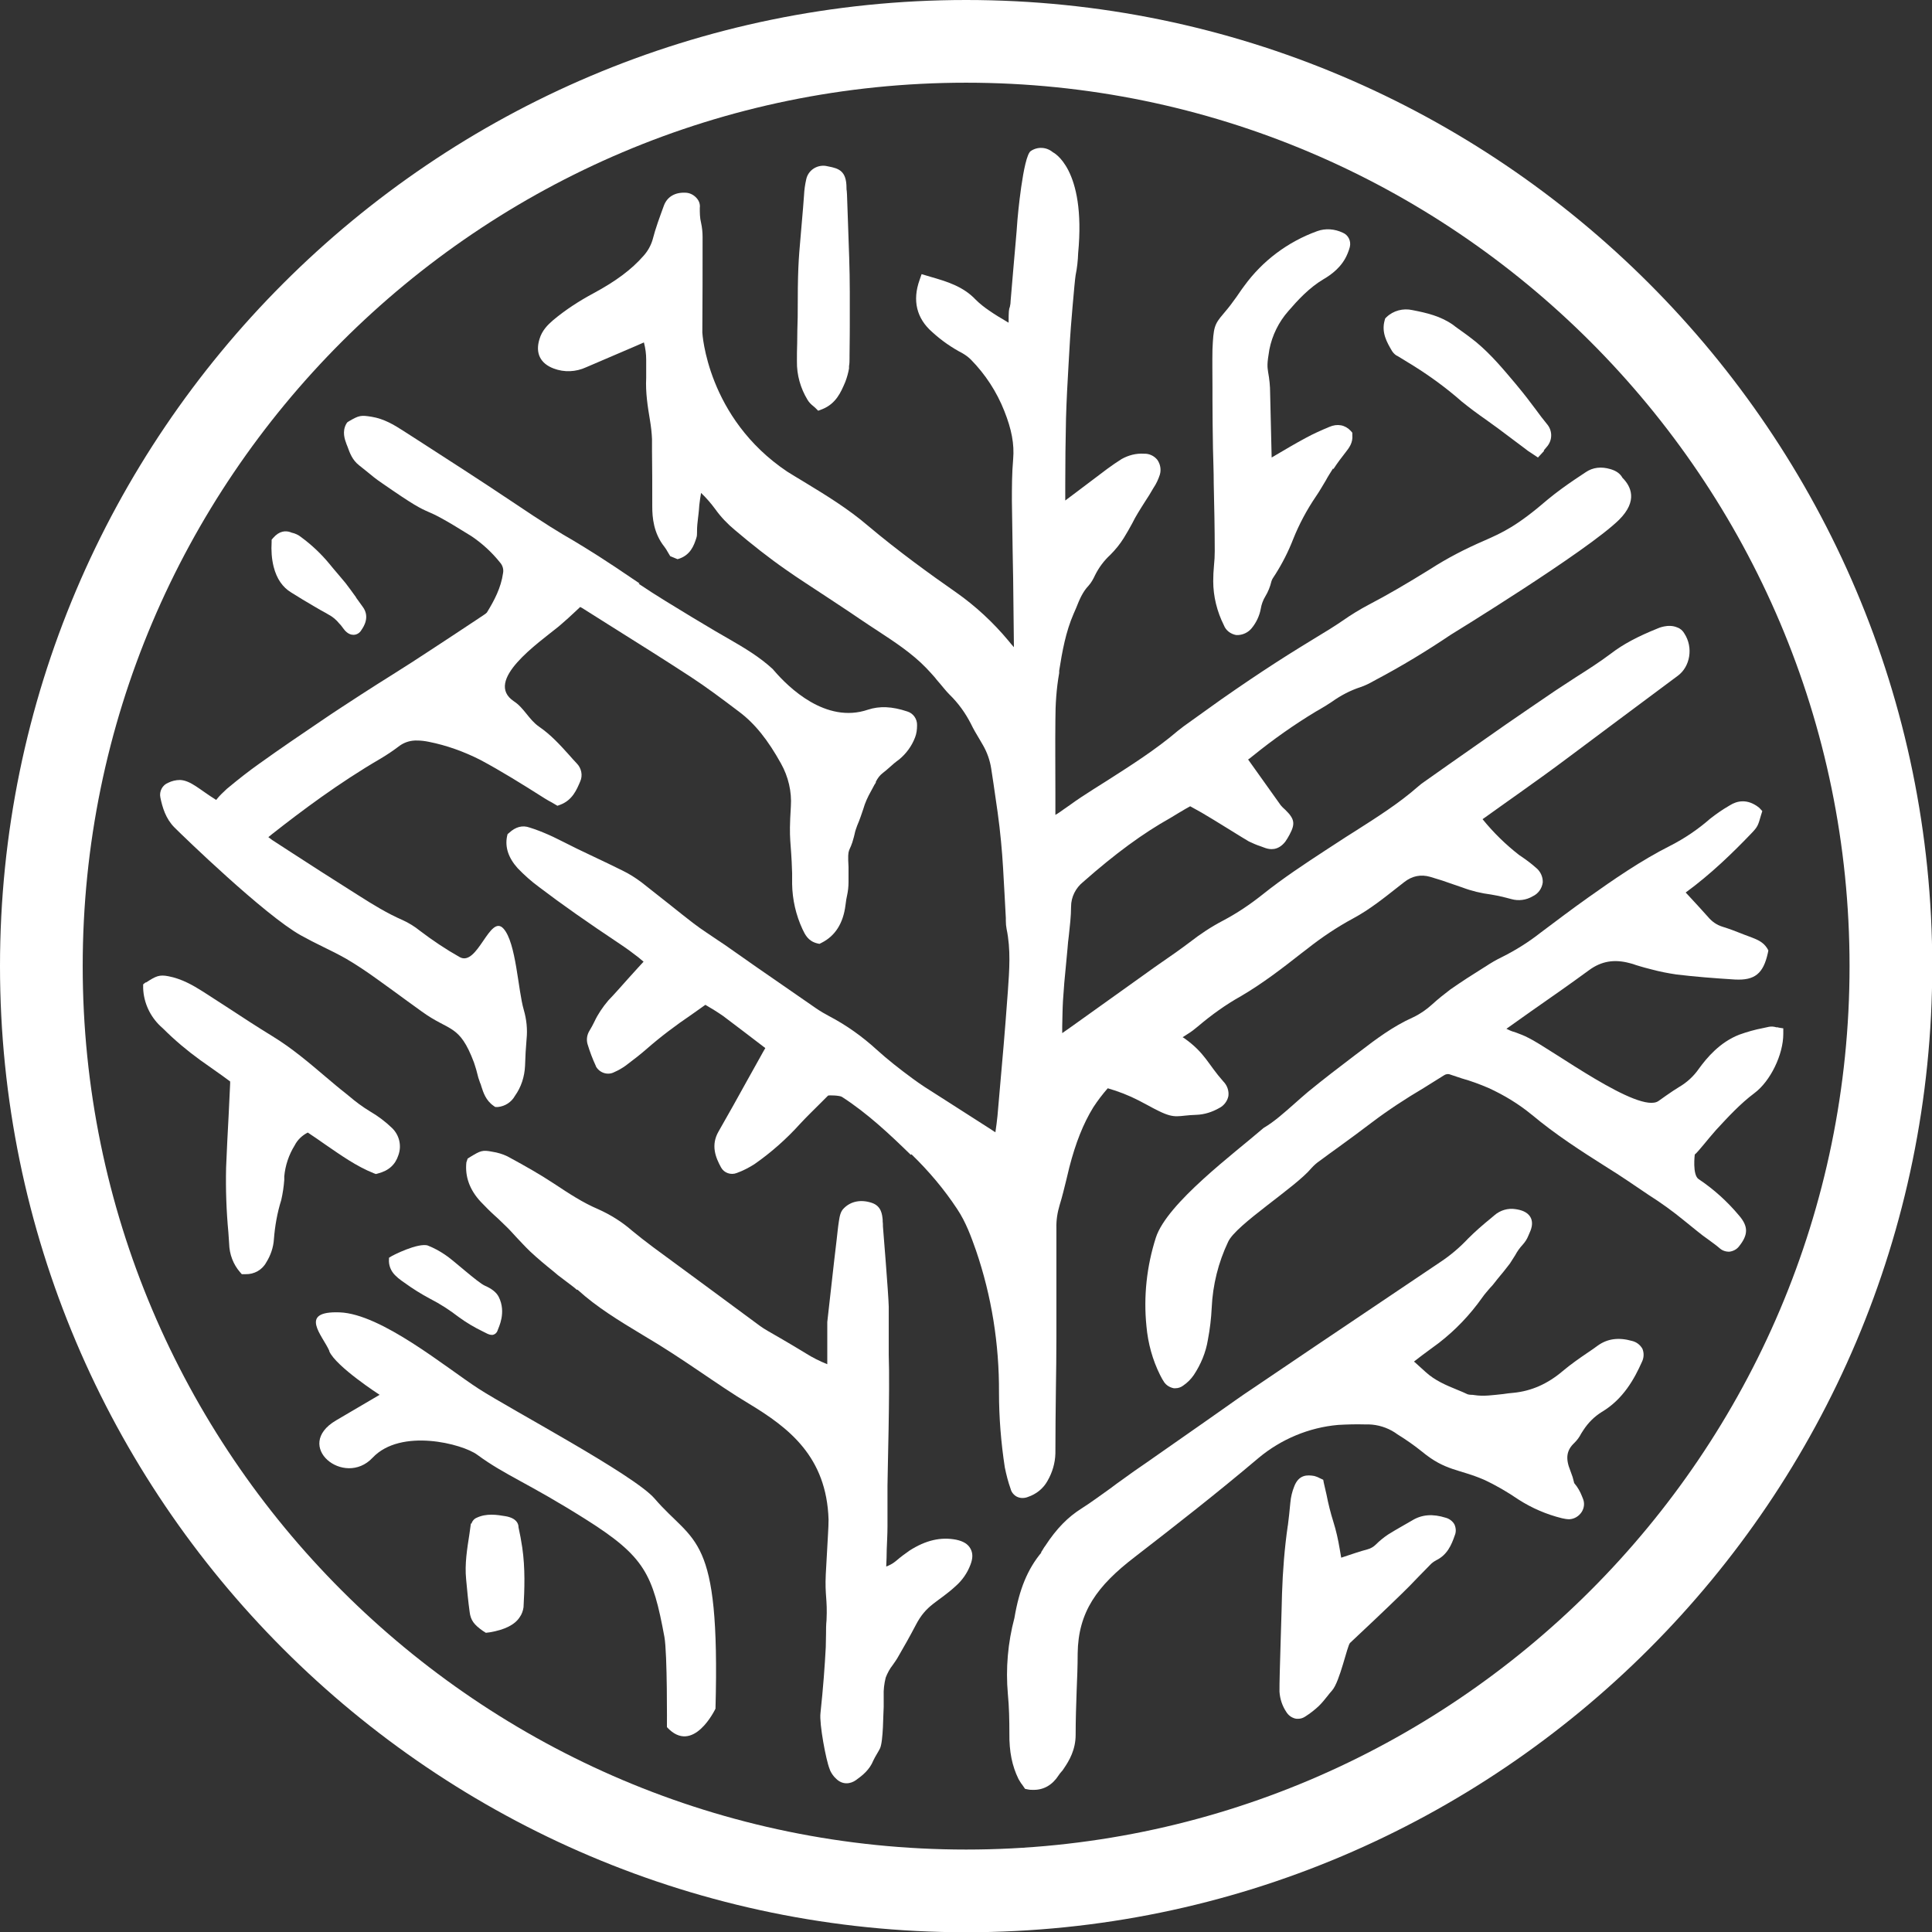
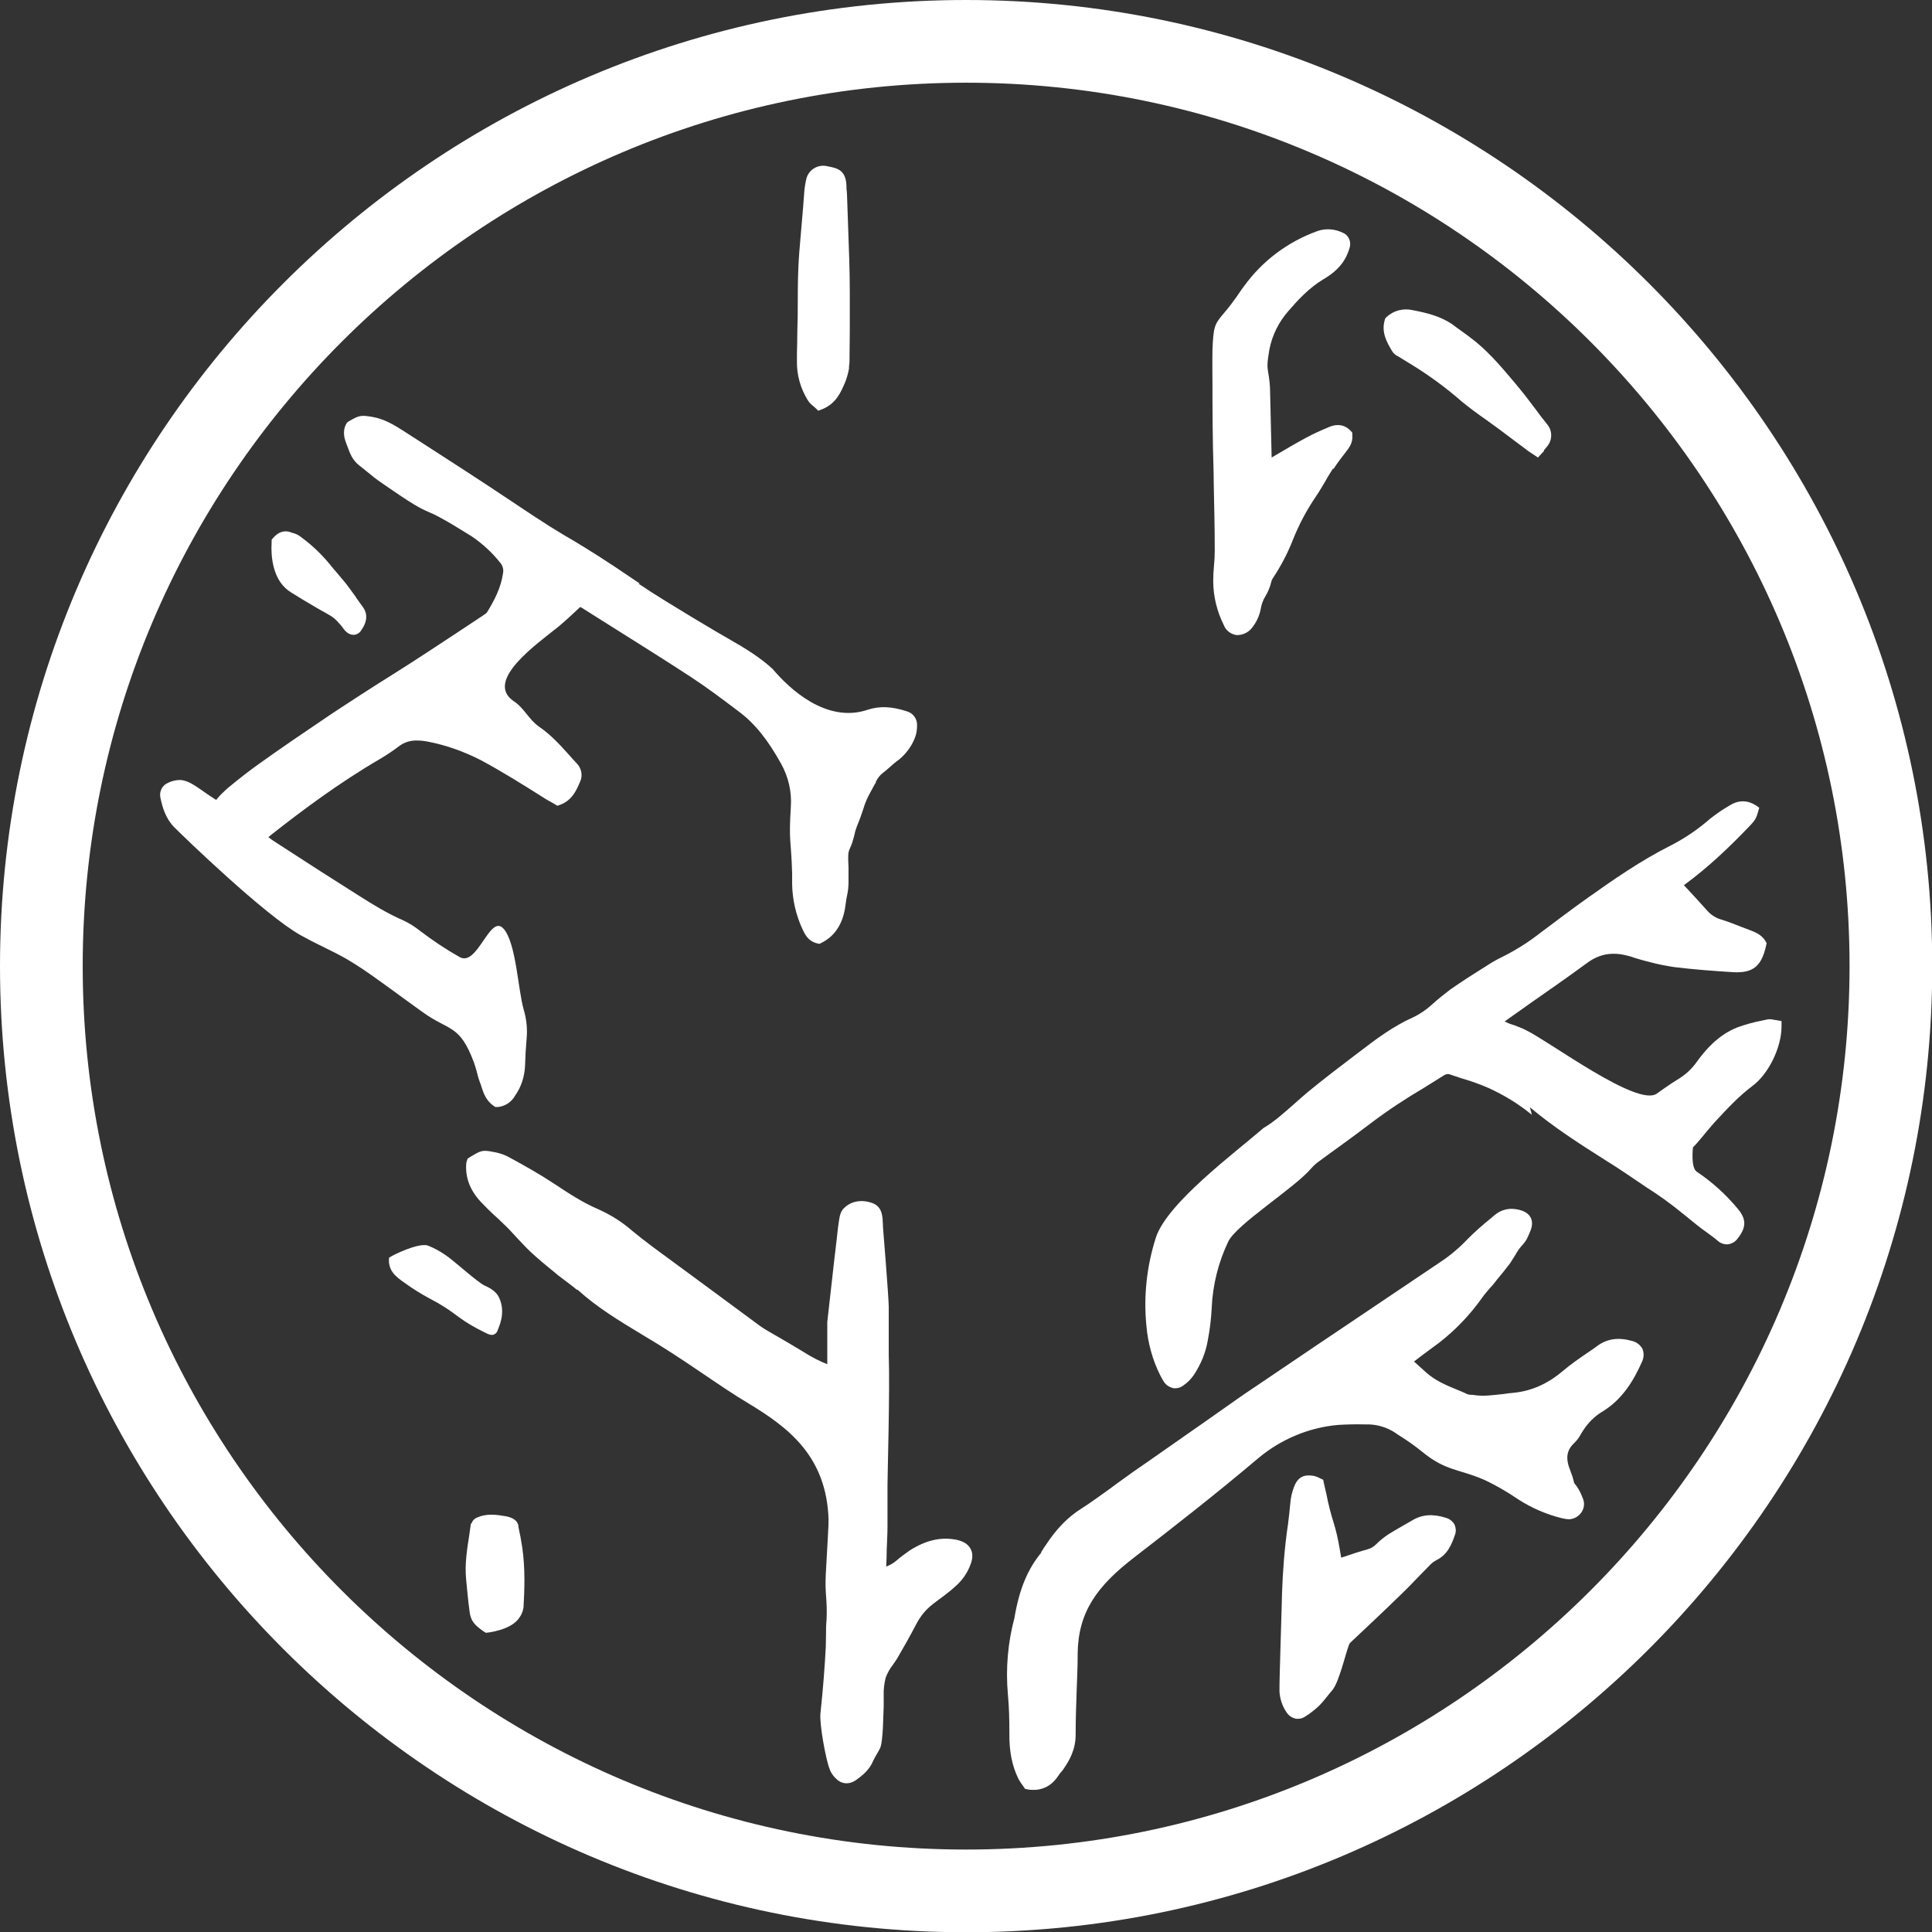
<svg xmlns="http://www.w3.org/2000/svg" id="Layer_1" data-name="Layer 1" version="1.1" viewBox="0 0 763.9 763.9">
  <rect x="0" y="0" width="763.9" height="763.9" fill="#333333" stroke="none" />
  <defs>
    <style>
      .cls-1 {
        fill: #fff;
        stroke-width: 0px;
      }
    </style>
  </defs>
  <path class="cls-1" d="M0,382C0,171.4,171.4,0,382,0s382,171.4,382,382-171.3,382-382,382S0,592.6,0,382ZM32.7,382c0,192.6,156.7,349.3,349.3,349.3s349.3-156.7,349.3-349.3S574.6,32.7,382,32.7,32.7,189.4,32.7,382Z" />
-   <path class="cls-1" d="M360.1,456.6c-8.2-8-17.1-16.4-27.2-22.9-.9-.6-5.3-.7-5.5-.5l-2.9,2.9c-2.7,2.7-5.5,5.4-8.1,8.2-5.4,6-11.5,11.4-18.1,16-2.2,1.4-4.5,2.6-7,3.5-2.3.9-5,0-6.2-2.2-2.2-4-4.1-8.8-1-14.2,3.9-6.8,7.7-13.6,11.5-20.5l5.3-9.5c.5-1,1.1-1.9,1.7-3-.5-.4-16.1-12.3-16.7-12.7-2.3-1.6-4.6-3-7-4.4-1.8,1.3-3.7,2.6-5.5,3.9-6.2,4.2-12.2,8.7-17.9,13.7-2.4,2.1-4.9,4-7.4,5.9l-.8.6c-1.4,1-2.8,1.8-4.4,2.5-2.6,1.4-5.9.3-7.3-2.3,0,0,0,0,0-.1-1.3-2.8-2.4-5.7-3.3-8.7-.5-1.8-.2-3.7.8-5.3.7-1.1,1.3-2.3,1.9-3.5,1.4-3,3.3-5.8,5.5-8.4,2.7-2.8,5.3-5.8,7.9-8.7l3.8-4.2c.7-.8,1.5-1.6,2.3-2.5h-.1c0,0-1.9-1.6-1.9-1.6-2.3-1.8-4.6-3.5-7-5.1-13.2-8.8-23.2-15.8-32.4-22.8-3-2.2-5.8-4.7-8.4-7.4-3.7-4.1-5.1-8.4-4.2-12.7l.2-.8.6-.5c2.6-2.4,5.3-3.1,8.1-2.1,2.6.8,5.1,1.8,7.6,2.9,2.3,1,4.5,2.2,6.8,3.3,1.5.7,2.9,1.5,4.4,2.2l6.5,3.1c3.8,1.8,7.6,3.6,11.4,5.5,2.7,1.3,5.2,2.9,7.6,4.7,3.8,3,7.6,6,11.4,9,3,2.4,6,4.8,9,7.1,1.7,1.3,3.4,2.5,5.2,3.7l4.6,3.1c.9.6,1.8,1.2,2.7,1.8l12.4,8.7c7.9,5.5,15.8,10.9,23.7,16.4,1.6,1.1,3.3,2.1,5,3,6.9,3.6,13.2,8.1,18.9,13.3,4.3,3.9,9,7.6,14.3,11.5,3.1,2.3,6.4,4.4,9.6,6.4l3.6,2.3c5.9,3.8,11.9,7.6,17.8,11.4l.9.6c.3.2.6.4.8.5v-.2c.3-2.1.6-4.2.8-6.3l.8-9.2c1.1-12.2,2.2-24.9,3.1-37.4l.2-2.6c.6-8.5,1.2-16.6-.5-24.7-.2-1-.3-2.1-.3-3.2v-1.1c-.2-3.1-.3-6.2-.5-9.3-.4-6.9-.7-14-1.4-21-.7-7.7-1.9-15.5-3-23l-.9-5.9c-.5-3.2-1.6-6.3-3.2-9.1l-1.4-2.4c-1.2-2-2.4-4-3.4-6.1-2.2-4.3-5-8.2-8.5-11.6-1.4-1.4-2.6-3-3.9-4.5-.7-.8-1.4-1.6-2-2.4-1.1-1.2-2.2-2.5-3.3-3.6-5.6-5.8-12.5-10.3-19.2-14.7-2.4-1.6-4.8-3.1-7.1-4.7-4.5-3.1-9-6-13.5-9-5.1-3.4-10.5-6.8-15.6-10.4-6.9-4.8-13.6-10.1-20.2-15.7-2.9-2.4-5.6-5.2-7.8-8.3-1.7-2.3-3.5-4.4-5.6-6.4-.3,1.6-.5,3.2-.7,4.8-.2,3-.4,4.1-.5,5.1-.2,1.7-.4,3.4-.4,5.1v.5c0,.8,0,1.6-.3,2.4-.9,2.8-2.3,6.9-7.4,8.3l-2.9-1.2c-.3-.5-.6-1-.9-1.5-.4-.8-.9-1.5-1.4-2.2-4.3-5.4-4.8-11.6-4.8-15.9,0-10,0-13.9-.1-22.1v-4.6c-.1-2.5-.4-5-.8-7.4-.9-5.4-1.8-11-1.5-16.8,0-1.5,0-3,0-4.6v-2.6c0-2.3-.3-4.5-.9-6.8l-3.9,1.7c-6.3,2.7-12.6,5.4-18.9,8.1-4.1,1.9-8.7,2.1-12.9.5-5.3-2-7.3-6.1-5.6-11.6,1-3.4,3.2-5.6,5.4-7.5,4.9-4.1,10.3-7.6,15.9-10.6,8.9-4.8,15.1-9.4,19.9-14.9,1.6-1.8,2.8-3.9,3.5-6.2,1.2-4.7,2.9-9.2,4.5-13.6,1.3-3.5,4.4-5.3,8.5-5.1,1.7,0,3.4.9,4.5,2.2.9,1,1.4,2.4,1.2,3.8,0,2,0,3.9.5,5.9.4,1.8.6,3.7.6,5.6,0,12.6,0,25.2-.1,37.8,0,0,1.8,33.7,33.6,55,2.1,1.3,4.2,2.6,6.4,3.9,9.4,5.7,17.8,10.9,25.4,17.4,12.1,10.2,25,19.5,34.9,26.4,7.7,5.4,14.7,11.9,20.7,19.1.7.9,1.4,1.7,2.2,2.6-.1-8.9-.2-17.9-.3-26.8l-.2-11.1c-.1-6.6-.2-13.3-.3-19.9,0-5.3,0-10.9.5-16.6.5-5.9-.6-11.7-3.5-19-3-7.6-7.5-14.5-13.2-20.3-1-1-2.1-1.8-3.3-2.5-4.4-2.3-8.4-5.1-12-8.4-6.2-5.4-7.9-12.5-5-20.6l.8-2.3,3.7,1.1c6.2,1.8,12.7,3.7,17.7,9,1.6,1.6,3.4,3,5.3,4.3,2.3,1.6,4.8,3.1,7.2,4.5l.5.3c0-4.5.1-5.3.5-6.3.2-.8.3-1.6.3-2.4.4-4.7.8-9.4,1.2-14.1.5-6,1.1-11.9,1.5-17.9,0-.2,2.2-25.3,5.3-27.2,2.7-1.8,6.2-1.6,8.7.5,0,0,13.2,6.2,10,39.9h0c-.1,2.9-.4,5.8-1,8.7-.4,2.2-2.1,22.6-2.2,25.1-.2,3.4-.4,6.9-.6,10.3-.4,6.9-.8,14.1-1,21.2-.2,8.8-.3,17.8-.3,26.5v6l4.4-3.3c4.1-3.1,8.1-6.1,12.2-9.2,1.9-1.4,3.8-2.7,5.7-3.9,2.7-1.5,5.7-2.3,8.8-2.1,2-.1,4,.8,5.3,2.4,1.2,1.7,1.6,3.9,1,5.9-.6,1.8-1.4,3.6-2.5,5.2l-.3.5c-.9,1.6-1.9,3.2-2.9,4.7s-2,3.2-3,4.8c-.8,1.3-1.5,2.6-2.2,4-1.1,2-2.2,4-3.4,5.9-1.5,2.4-3.3,4.6-5.3,6.6-2.5,2.3-4.5,5-6,8-.7,1.5-1.5,3-2.6,4.2-2.3,2.4-3.6,5.5-4.9,8.8l-1,2.3c-3.1,7.1-4.5,14.9-5.7,22.5v.9c-1.1,6.2-1.5,12.4-1.5,18.7-.1,9.5,0,19,0,28.5v8.9c1.1-.6,2.2-1.4,3.3-2.2l2.3-1.6c1.5-1.1,3.1-2.2,4.6-3.2,3.2-2.1,6.5-4.2,9.7-6.2,9.7-6.2,19.7-12.5,28.6-20.1,1.5-1.2,3.1-2.4,4.7-3.5l6.7-4.8c3.9-2.8,7.8-5.6,11.8-8.3,6.7-4.6,13.5-9.1,20.3-13.4,3.2-2,6.4-4,9.7-6,2.2-1.4,4.5-2.7,6.7-4.1,1.7-1.1,3.5-2.2,5.2-3.4,3.3-2.3,6.7-4.4,10.3-6.3,7.3-3.8,15-8.3,24.2-14,6.8-4.4,14-8.1,21.4-11.3,7.5-3.3,13-5.8,25.3-16.4,3.4-2.8,7-5.4,10.7-7.9,1.4-.9,2.8-1.9,4.2-2.8,2.8-1.9,6.1-2.3,9.8-1.2,2.4.7,3.9,1.9,4.7,3.4,3.4,3.4,6.2,9.1-1.3,16.6-12.6,12.4-66.6,45.5-66.6,45.5h0c-9.5,6.4-19.4,12.4-29.6,17.8l-1.1.6c-1.6.9-3.2,1.7-5,2.3-4,1.3-7.8,3.3-11.3,5.8-1.6,1.1-3.3,2.1-5,3.1l-1.4.8c-8.6,5.2-16.8,11-24.6,17.3-.3.3-.7.5-1,.8s-.8.6-1.1.8l12.9,18.1c.5.6,1.1,1.2,1.8,1.8,3.7,3.6,4,5.5,1.7,9.8-.5,1-1.1,1.9-1.7,2.8-2.9,3.7-6.2,3.1-7.9,2.5-.6-.2-1.3-.5-1.9-.7-1.6-.5-3.1-1.2-4.6-1.9-1.5-.8-14-8.7-18.7-11.4l-4.5-2.5-1.8,1c-2.1,1.2-4,2.4-6,3.6-10.9,6.1-21.8,14.1-34.5,25.3-3,2.4-4.8,6-4.8,9.8,0,3.9-.5,7.8-.9,11.6-.2,1.6-.4,3.2-.5,4.9l-.6,6.4c-.5,4.8-.9,9.5-1.2,14.3-.2,3.4-.2,6.8-.3,10.1v2.7l3.7-2.6,29.8-21.3c1.9-1.4,3.8-2.7,5.8-4.1,3.8-2.6,7.5-5.2,11.2-8,4.1-3.2,8.5-6.1,13.1-8.5,5.5-2.9,10.7-6.4,15.6-10.3,8-6.4,16.5-12,24.9-17.5l4-2.6c2.7-1.8,5.4-3.5,8.1-5.2,8.3-5.3,17-10.8,24.5-17.4.8-.7,1.7-1.4,2.6-2l9.5-6.7c7.6-5.3,15.1-10.6,22.7-15.9,6.5-4.5,13-8.9,19.6-13.4,2.7-1.8,5.4-3.5,8.1-5.3,4.6-2.9,9.4-6,13.8-9.3,4.8-3.7,10.7-6.8,18.4-9.9,0,0,4.2-2,7.8-.4h0c1.2.4,2.2,1.3,2.8,2.4,3.6,5.5,2.3,13.1-2.6,16.7s-42.9,32-42.9,32c-6.4,4.8-12.9,9.5-19.4,14.1l-7.6,5.4c-2.1,1.5-4.2,3-6.3,4.5l-1,.7c4.3,5.3,9.1,10,14.5,14.2l.9.6c1.9,1.3,3.8,2.7,5.6,4.3,1.8,1.4,2.9,3.6,2.8,5.9-.3,2.4-1.8,4.5-4,5.5-2.5,1.5-5.6,1.9-8.4,1.1l-2.3-.6c-1.9-.5-3.8-.9-5.7-1.2-3.9-.5-7.7-1.4-11.4-2.8l-3.5-1.2c-3-1.1-6.1-2.1-9.2-3q-5.6-1.6-10.3,2.1l-2.3,1.8c-5.6,4.4-11.3,9-17.8,12.5-6.5,3.5-12.6,7.6-18.4,12.2l-2.1,1.6c-7.5,5.9-15.3,11.9-23.8,16.9-6.1,3.4-11.8,7.5-17.1,12-1.3,1.1-2.7,2.2-4.2,3.1-.6.4-1.2.8-1.9,1.2l.8.5c8.2,5.9,9.1,10,15.3,17,1.5,1.5,2.3,3.7,2,5.8-.4,2-1.8,3.8-3.6,4.7-2.8,1.6-5.9,2.6-9.1,2.7-7.2.2-8.1,1.8-14.8-1.5-1.5-.7-2.9-1.5-4.4-2.3-1.2-.6-2.4-1.3-3.6-1.9-3.9-2-8-3.6-12.2-4.8-2.1,2.4-4,4.9-5.7,7.5-4,6.5-7,14.1-9.5,23.8-.4,1.7-.8,3.3-1.2,5-.8,3.2-1.6,6.6-2.6,9.8-.9,3-1.4,6.1-1.3,9.2,0,14.3,0,28.6,0,42.9,0,7-.1,14-.2,20.9-.1,8.4-.2,16.8-.2,25.3-.1,3.8-1.2,7.5-3.1,10.8-1.7,3.1-4.5,5.3-7.8,6.4-.7.3-1.5.4-2.2.4-.7,0-1.5-.2-2.1-.5-1.2-.6-2.2-1.8-2.5-3.1-1-2.8-1.7-5.6-2.3-8.5-1.5-9.8-2.3-19.7-2.3-29.6.1-19.1-2.9-38.1-9.1-56.2-1.9-5.4-4-11.2-7.4-16.3-5.2-7.9-11.3-15.1-18.1-21.7Z" />
  <path class="cls-1" d="M252.5,230.8c6.8,4.6,14,8.9,20.9,13.1,3.1,1.8,6.1,3.7,9.2,5.5,1.9,1.1,3.8,2.2,5.7,3.3,5.9,3.4,12,7,17.3,11.9,0,0,.2.3.5.6,5.6,6.5,20.4,21.1,37.1,15.4,4.6-1.5,9.5-1.3,15.5.7,2.4.7,4,3,3.9,5.5,0,1.6-.2,3.3-.8,4.8-1.3,3.4-3.5,6.4-6.3,8.7-1.4,1-2.7,2.1-4,3.3-.8.7-1.6,1.4-2.4,2-1.2.9-2.1,2.1-2.8,3.5v.3c-.2.3-.3.6-.5.8l-1.4,2.6h0c-1.3,2.3-2.4,4.7-3.1,7.2-.6,1.7-1.2,3.7-2.4,6.5-.4,1.1-.8,2.2-1,3.3l-.3,1.2c-1.7,6.7-2.6,3.3-2.1,11.8,0,1.6,0,3.2,0,4.9v1c0,1.9-.2,3.7-.6,5.5-.2.9-.4,1.9-.6,3.7-.9,7.2-4.1,12.2-9.5,14.9l-.8.4-.9-.2c-3.6-.9-4.8-3.5-5.8-5.6-2.6-5.6-4-11.7-4.1-17.9v-4.3c-.4-13.6-1.4-12-.5-26.3.4-5.9-1-11.8-3.9-17-5.1-9.2-10.3-15.8-16.6-20.5-7-5.3-12.9-9.7-19-13.7-10.4-6.8-20.8-13.3-31.3-19.9l-11.1-7c-.5-.3-.9-.6-1.4-.8l-1.6,1.5c-2.1,2-4.1,3.8-6.2,5.6l-.7.6c-8,6.5-29.8,21.5-17.7,29.6,4,2.6,5.9,7.2,9.9,10,4.7,3.2,8.4,7.3,12,11.3,1,1.1,1.9,2.2,2.9,3.2,1.9,1.9,2.5,4.8,1.4,7.2-1.4,3.3-3.1,7.4-7.9,9.2l-1.1.4-2.2-1.3c-.9-.5-1.9-1-2.8-1.6-9.3-5.9-17.2-10.8-25.4-15.2-6.5-3.3-13.4-5.8-20.5-7.2-1.5-.3-3-.5-4.5-.5-2.5-.1-4.9.6-6.9,2-2.5,1.9-5,3.6-7.7,5.2-16.5,9.6-31.5,20.9-42.7,29.7-.5.4-1,.8-1.6,1.3,1,.8,2,1.5,3,2.1l5.7,3.7c8,5.2,16.1,10.4,24.2,15.5l3,1.9c5.5,3.5,11.2,7,17.2,9.6,2.4,1.1,4.7,2.5,6.8,4.2,5,3.8,10.2,7.3,15.7,10.4,7.1,4.1,12-17.3,17.4-11.2,5,5.6,5.7,24.3,8,32.1,1.1,3.8,1.5,7.7,1.1,11.6-.3,3.4-.5,6.9-.6,10.5-.2,4.3-1.5,8.4-4,11.9-1.4,2.5-3.9,4.1-6.7,4.4h-1c0,.1-.8-.5-.8-.5-3-2.1-4-5.2-4.8-7.7-.1-.5-.3-1-.5-1.4-.5-1.3-.9-2.7-1.2-4s-.8-2.7-1.2-4c-5.8-15.4-9.6-12.1-20.7-20.2l-5.4-3.9c-4.1-3-8.2-6-12.4-9-3.9-2.8-7.9-5.5-12-7.9-3-1.7-6-3.2-9.1-4.7s-6-3-8.9-4.6c-14.3-8-46.4-39.1-49.9-42.6s-4.8-8-5.6-11.9c-.5-2.4.8-4.9,3.1-5.8,1.4-.7,3-1.1,4.7-1.1,4.3.2,7.8,3.9,14.3,7.9l.2-.3c1.2-1.5,2.6-2.8,4-4.1,4.8-4,8.8-7.1,12.6-9.8,8.5-6.1,17.2-12,24.6-17,5.1-3.5,10.4-6.9,15.6-10.3,4.3-2.8,8.6-5.5,12.9-8.2,4.9-3.1,9.8-6.2,14.6-9.4,6.1-4,12.2-8,18.2-12l3-2c.5-.3.9-.6,1.3-1,2.9-4.7,5.6-9.8,6.4-15.6.3-1.5-.2-3.1-1.2-4.2-3.2-4-7-7.5-11.3-10.4-11.2-7-14.4-8.5-17-9.6-3.2-1.4-5.6-2.5-18.4-11.4-2.1-1.4-4.1-3-6-4.6-1-.8-2-1.6-3-2.4-2.7-2.1-3.7-4.9-4.6-7.4l-.4-1c-.7-1.9-1.8-4.9-.1-8l.4-.6.6-.4c4.1-2.4,4.8-2.5,9.1-1.8,4.8.8,8.7,3.1,12.7,5.7l5.3,3.4c12.1,7.8,24.7,15.9,36.8,24,14.1,9.5,19.6,12.8,25,15.9,5.6,3.4,11,6.6,26.1,16.9Z" />
-   <path class="cls-1" d="M605.7,440.8c-5.2-4.3-11-7.8-17.1-10.6-3.5-1.5-7-2.8-10.6-3.8-1.5-.5-3-1-4.5-1.5-.9-.4-1.9-.2-2.6.3-2.7,1.7-5.3,3.3-8,5-7.1,4.2-14,8.7-20.6,13.7-4.3,3.3-8.7,6.5-13.1,9.7-2.5,1.8-5,3.6-7.4,5.4-1.2.8-2.3,1.8-3.3,2.9-6.3,7.6-29.8,22.3-32.9,29.1-3.9,8.2-6.1,17.1-6.5,26.1-.2,4.2-.7,8.4-1.5,12.6-.8,5-2.8,9.8-5.6,14-1.1,1.6-2.5,3-4.1,4.1-.9.7-2,1.1-3.1,1.1-.2,0-.5,0-.7,0-1.5-.3-2.9-1.1-3.8-2.4-.6-.9-1.1-1.8-1.6-2.8-3-6-4.8-12.6-5.4-19.3-1.2-11.8.1-23.7,3.7-35,4.4-13.7,31.3-33.6,42.6-43.4,4.4-2.6,8.1-6,12.1-9.5,1.8-1.6,3.6-3.2,5.5-4.8,6.1-5,12.5-9.9,18.7-14.6l1.6-1.2c6.5-5,13.3-10.1,21.1-13.6,2.8-1.3,5.4-3.1,7.7-5.2,2.3-2.1,4.7-4,7.2-5.9,4.3-3,8.8-5.9,13.3-8.7l.5-.3c2.1-1.4,4.3-2.7,6.6-3.8,5.4-2.7,10.5-5.9,15.2-9.6,6.4-4.8,12.6-9.5,19.1-14.1,9.6-6.8,20.5-14.4,32.2-20.3,5.7-2.9,11-6.5,15.8-10.7,2.3-1.8,4.7-3.5,7.3-5l.5-.3c2.7-1.7,6.9-2.8,11.6,1l1.2,1.3-.5,1.6c-1.2,4.2-1.3,4.6-4,7.4-7.1,7.4-15.8,15.9-25.8,23.2l1.5,1.6c2.5,2.7,4.9,5.3,7.3,8,1.5,1.8,3.4,3.2,5.7,3.9,2.9.9,5.8,2,8.5,3.1l3.2,1.2c2,.8,4.4,1.7,6,4.2l.5.9-.2,1c-1.8,8.2-5.2,10.9-13,10.5-8-.5-15.8-1.1-23.2-2-3.3-.5-6.5-1.1-9.8-2l-2.7-.7c-1.2-.3-2.3-.7-3.4-1-.8-.3-1.7-.6-2.6-.8-6-1.6-11.1-.8-16,2.8-7.5,5.5-15.1,10.8-22.7,16.1-3.3,2.4-6.7,4.7-10,7.1.2,0,.4.2.7.3,1,.5,2.1.9,3.2,1.2,1.6.6,3.2,1.2,4.7,2,9.3,4.5,44,30.5,51.6,25,0,0,5.4-3.9,8.1-5.5,3.1-1.8,5.8-4.3,7.8-7.2,3.2-4.4,8.3-10.5,16-13.5,3.1-1.1,6.2-2,9.4-2.6l2.3-.5c1-.2,2-.1,3,.2h.5c0,.1,2.2.4,2.2.4v2.2c0,8.2-5.1,18.7-11.4,23.4-5.6,4.2-10.3,9.3-15.2,14.6l-.6.7c-2.1,2.3-6.5,8-7.8,9,0,0-1,8,1.5,9.7,6,4,11.4,8.9,16,14.4,3.7,4.3,3.7,7.6,0,12.2-.9,1.2-2.3,1.9-3.7,2.1-1.4.1-2.9-.4-3.9-1.3-1.5-1.3-3.1-2.4-4.7-3.6-1.4-1-2.8-2-4.1-3.1l-5.2-4.2c-4.5-3.7-9.2-7.1-14.1-10.2-5.5-3.7-11.1-7.6-16.8-11.1-9.8-6.2-20.1-12.8-29.5-20.7Z" />
+   <path class="cls-1" d="M605.7,440.8c-5.2-4.3-11-7.8-17.1-10.6-3.5-1.5-7-2.8-10.6-3.8-1.5-.5-3-1-4.5-1.5-.9-.4-1.9-.2-2.6.3-2.7,1.7-5.3,3.3-8,5-7.1,4.2-14,8.7-20.6,13.7-4.3,3.3-8.7,6.5-13.1,9.7-2.5,1.8-5,3.6-7.4,5.4-1.2.8-2.3,1.8-3.3,2.9-6.3,7.6-29.8,22.3-32.9,29.1-3.9,8.2-6.1,17.1-6.5,26.1-.2,4.2-.7,8.4-1.5,12.6-.8,5-2.8,9.8-5.6,14-1.1,1.6-2.5,3-4.1,4.1-.9.7-2,1.1-3.1,1.1-.2,0-.5,0-.7,0-1.5-.3-2.9-1.1-3.8-2.4-.6-.9-1.1-1.8-1.6-2.8-3-6-4.8-12.6-5.4-19.3-1.2-11.8.1-23.7,3.7-35,4.4-13.7,31.3-33.6,42.6-43.4,4.4-2.6,8.1-6,12.1-9.5,1.8-1.6,3.6-3.2,5.5-4.8,6.1-5,12.5-9.9,18.7-14.6l1.6-1.2c6.5-5,13.3-10.1,21.1-13.6,2.8-1.3,5.4-3.1,7.7-5.2,2.3-2.1,4.7-4,7.2-5.9,4.3-3,8.8-5.9,13.3-8.7l.5-.3c2.1-1.4,4.3-2.7,6.6-3.8,5.4-2.7,10.5-5.9,15.2-9.6,6.4-4.8,12.6-9.5,19.1-14.1,9.6-6.8,20.5-14.4,32.2-20.3,5.7-2.9,11-6.5,15.8-10.7,2.3-1.8,4.7-3.5,7.3-5l.5-.3c2.7-1.7,6.9-2.8,11.6,1c-1.2,4.2-1.3,4.6-4,7.4-7.1,7.4-15.8,15.9-25.8,23.2l1.5,1.6c2.5,2.7,4.9,5.3,7.3,8,1.5,1.8,3.4,3.2,5.7,3.9,2.9.9,5.8,2,8.5,3.1l3.2,1.2c2,.8,4.4,1.7,6,4.2l.5.9-.2,1c-1.8,8.2-5.2,10.9-13,10.5-8-.5-15.8-1.1-23.2-2-3.3-.5-6.5-1.1-9.8-2l-2.7-.7c-1.2-.3-2.3-.7-3.4-1-.8-.3-1.7-.6-2.6-.8-6-1.6-11.1-.8-16,2.8-7.5,5.5-15.1,10.8-22.7,16.1-3.3,2.4-6.7,4.7-10,7.1.2,0,.4.2.7.3,1,.5,2.1.9,3.2,1.2,1.6.6,3.2,1.2,4.7,2,9.3,4.5,44,30.5,51.6,25,0,0,5.4-3.9,8.1-5.5,3.1-1.8,5.8-4.3,7.8-7.2,3.2-4.4,8.3-10.5,16-13.5,3.1-1.1,6.2-2,9.4-2.6l2.3-.5c1-.2,2-.1,3,.2h.5c0,.1,2.2.4,2.2.4v2.2c0,8.2-5.1,18.7-11.4,23.4-5.6,4.2-10.3,9.3-15.2,14.6l-.6.7c-2.1,2.3-6.5,8-7.8,9,0,0-1,8,1.5,9.7,6,4,11.4,8.9,16,14.4,3.7,4.3,3.7,7.6,0,12.2-.9,1.2-2.3,1.9-3.7,2.1-1.4.1-2.9-.4-3.9-1.3-1.5-1.3-3.1-2.4-4.7-3.6-1.4-1-2.8-2-4.1-3.1l-5.2-4.2c-4.5-3.7-9.2-7.1-14.1-10.2-5.5-3.7-11.1-7.6-16.8-11.1-9.8-6.2-20.1-12.8-29.5-20.7Z" />
  <path class="cls-1" d="M411.6,613.8c.3-.4.6-.9.9-1.4.2-.4.5-.8.8-1.2,4.5-6.9,9-11.4,14.4-14.8,3.8-2.4,7.5-5.2,11.2-7.8,1.7-1.3,3.5-2.6,5.2-3.8,2.9-2.1,5.8-4.2,8.8-6.2l23.6-16.5c2.1-1.5,4.3-3,6.4-4.5,4-2.8,8-5.7,12.1-8.4,8.7-5.9,32.8-22.2,74.8-50.4,3.9-2.6,7.5-5.7,10.7-9.1,2.9-2.9,5.9-5.5,9.1-8.1l1.3-1.1c2.3-2,5.4-2.9,8.4-2.4,2,.3,4.7,1,5.9,3.3s.2,4.8-.6,6.5l-.3.7c-.5,1.3-1.3,2.5-2.2,3.5-1.2,1.3-2.2,2.7-3,4.2-.7,1.1-1.4,2.2-2.1,3.3-1.6,2.1-3.2,4.1-4.9,6.1l-1.1,1.4c-.6.8-1.2,1.5-1.9,2.2-1,1.2-2.1,2.4-3,3.7-4.8,6.8-10.6,12.9-17.2,18l-3.8,2.8c-1.9,1.4-3.8,2.8-5.7,4.3-.1,0-.2.2-.3.3l.4.3c1.5,1.3,2.8,2.6,4.2,3.8,3.6,3.3,8,5.2,12.7,7.1,1.3.5,2.6,1.1,3.9,1.7.4.1.9.2,1.3.2.5,0,.9,0,1.3.1,3.7.6,7.5,0,11.4-.4,1.4-.2,2.8-.4,4.2-.5,7-.7,13.4-3.5,19.4-8.6,3.2-2.7,6.8-5.2,10.2-7.5,1.2-.8,2.5-1.7,3.7-2.6,3.8-2.7,8.2-3.3,13.5-1.8,1.7.4,3.2,1.5,4.1,3.1.7,1.7.6,3.6-.2,5.2-2.9,6.5-7.3,14.7-15.9,19.8-2.9,1.8-5.3,4.2-7.2,7.1-.3.5-.6.9-.9,1.4-.7,1.4-1.6,2.6-2.7,3.7-3.1,2.9-3.6,6.1-1.6,11,.3.8.6,1.7.9,2.5l.5,1.9c0,.2.1.4.2.6,1.3,1.5,2.3,3.3,3,5.1l.4,1c.7,1.7.5,3.6-.5,5.2-1.1,1.7-2.9,2.8-4.9,2.9-1,0-2-.2-2.9-.4-6.1-1.5-11.9-4-17.2-7.4-4.4-3-9-5.7-13.8-7.9-9.8-4.2-15.1-3.4-24.3-11-3.1-2.5-6.4-4.8-9.8-6.9l-1-.7c-3.1-2-6.7-3.1-10.3-3.2h-1.6c-3.5-.1-7,0-10.5.2-11.5,1-22.5,5.6-31.4,13-16.9,14.3-33.1,26.9-49,39.2-15,11.5-22.4,21.8-22.6,38.2,0,4.9-.2,9.8-.4,14.6-.2,5.8-.4,11.6-.4,17.5s-2.5,10.2-4.7,13.4c-.3.5-.6.9-1,1.3s-.7.9-1,1.3c-2.5,3.9-5.9,5.8-9.9,5.8-.8,0-1.6,0-2.4-.2l-1-.2-1.1-1.6c-.6-.7-1-1.5-1.5-2.3-2.5-5.1-3.7-10.8-3.6-18.1,0-5.2-.1-10.3-.6-15.5-.9-10.1,0-20.3,2.6-30.1,1.9-11.3,5.2-19.3,10.7-25.9Z" />
  <path class="cls-1" d="M228.1,510c-1.3-1.2-2.8-2.2-4.2-3.3-1.1-.8-2.2-1.7-3.3-2.5l-1.9-1.6c-3-2.4-6.1-5-9-7.7-2-1.9-3.9-4-5.8-6-1.3-1.4-2.6-2.9-4-4.2s-2.6-2.6-4-3.8c-2-1.8-3.9-3.7-5.8-5.7-4.4-4.7-6.3-10-5.7-15.6l.5-1.5,1.1-.7c4-2.4,4.7-2.8,8.7-2,2,.3,4,.9,5.9,1.8l1.1.6c5.7,3.1,11.6,6.4,17.5,10.3s11.2,7.4,17.3,10c4.9,2.2,9.4,5,13.4,8.5,2.4,2,5.1,4.1,8.3,6.5,14.1,10.4,28.2,20.7,42.2,31.1,1,.7,2,1.4,3.1,2l5.2,3c3.3,1.9,6.6,3.9,9.9,5.9,2.7,1.7,5.5,3.1,8.5,4.3v-16.7s2-17.9,2.7-24l1-8.5c.3-2.5.5-4.9.9-7.4.3-1.9.6-3.8,2-5.1,2.8-2.8,6.8-3.5,11-2.1,3.9,1.3,4.1,4.8,4.3,6.7v.6c.1.6.1,1.3.1,2,0,0,2.2,26.9,2.3,31.8v7.7c0,3.8,0,7.6,0,11.3.5,13.8-.5,47.5-.5,51.9v16c0,3-.2,6.1-.3,9.1,0,2.2-.1,4.5-.2,6.7,1.3-.5,2.5-1.1,3.6-2l.5-.4c1.6-1.4,3.4-2.7,5.1-3.9,6.4-4.1,12.4-5.5,18.5-4.3,2.8.6,4.6,1.7,5.6,3.5s1,3.8,0,6.4c-1.2,3.2-3.2,6.1-5.8,8.4-7.3,6.7-11.6,7.2-15.9,15.6-2.2,4.2-4.5,8.3-6.9,12.4-.6,1.1-1.4,2.2-2.1,3.2-1.2,1.5-2.1,3.2-2.8,5-.6,2.4-.9,4.8-.8,7.3,0,.9,0,1.8,0,2.7v1.6c-.2,2.1-.1,13.7-1.5,16.5-.4.8-.9,1.6-1.3,2.3-.5.8-.9,1.6-1.3,2.4-1.5,3.7-4.3,5.9-6.8,7.7-1.1.8-2.4,1.3-3.8,1.3-1.6,0-3-.7-4.1-1.8-1-.9-1.7-1.9-2.3-3.1l-.3-.8c-1.4-3.4-4.1-17.8-3.6-22,1.1-10.3,1.7-18.6,2.1-26.1,0-1.7.1-3.4.1-5.1,0-1.9,0-3.7.2-5.6.4-8.4-.7-9.7-.3-18.1l.9-16.2c.1-1.8.2-3.7.2-5.5-.8-24.8-15.6-36.2-31.5-45.8-12.6-7.5-25.2-17.3-41.9-27.1-9.6-5.8-18.2-11-25.9-18Z" />
  <path class="cls-1" d="M509.2,603.3c.4-3,.7-6.1,1-9.2.2-2.2.7-4.3,1.5-6.3,1.8-4.8,5.2-4.7,8-4.2.6.2,1.3.4,1.8.7l1.7.8.2,1.1c.4,1.6.7,3.2,1.1,4.8.7,3.6,1.6,7.2,2.7,10.7,1.1,3.5,1.9,7.1,2.5,10.7.2,1.2.4,2.3.6,3.5l1.5-.5c3-1,5.9-2,8.9-2.8,1.2-.3,2.4-1,3.3-1.9,1.5-1.5,3.1-2.8,4.9-4,1.8-1.1,3.6-2.2,5.4-3.2,1.3-.8,2.7-1.5,4-2.3,3.9-2.4,8.2-2.7,13.3-1.1,1.5.4,2.8,1.4,3.5,2.7.6,1.4.7,2.9.1,4.3-1.3,3.8-3,7.7-7.3,9.8-.9.5-1.8,1.1-2.5,1.9-1.6,1.6-3.1,3.2-4.7,4.8-2.1,2.2-4.2,4.4-6.4,6.5-7.4,7.2-14.1,13.5-20.5,19.5-1.1,1-4,15.3-7.1,18.8-.7.8-1.3,1.5-1.9,2.3-1,1.3-2.1,2.6-3.3,3.8-1.7,1.6-3.5,3-5.4,4.2-.9.6-1.8.9-2.9.9-.4,0-.8,0-1.1-.1-1.5-.4-2.7-1.3-3.5-2.6-1.6-2.4-2.5-5.1-2.7-8v-.5c-.1-3.8,1-35.5,1-38.3.3-9,1-18.1,2.3-27Z" />
  <path class="cls-1" d="M527.1,185.2c-1,1.6-2,3.1-2.9,4.8-1.3,2.1-2.5,4.3-3.9,6.3-3.6,5.3-6.6,10.9-9,16.9-1.9,4.9-4.3,9.6-7.1,14l-.4.6c-.5.7-.9,1.4-1.1,2.1-.5,2.1-1.3,4.1-2.4,5.9-.9,1.5-1.5,3.1-1.8,4.9-.5,2.8-1.8,5.5-3.6,7.7-1.3,1.6-3.3,2.6-5.4,2.7-.2,0-.5,0-.7,0-2.2-.4-4.1-1.8-4.9-3.9-2.7-5.4-4.2-11.4-4.2-17.4,0-2.1.1-4.1.3-6.2.2-1.9.3-3.8.3-5.7,0-8.9-.2-17.9-.4-26.8,0-4.6-.2-9.2-.3-13.8-.1-6.6-.2-13.2-.2-19.8v-4.5c0-4.8-.1-9.8,0-14.8.4-8.8.7-9.9,4.3-14.1,1-1.2,2.4-2.8,4.1-5.2.8-1,1.5-2.1,2.2-3.1s1.3-1.9,2-2.8c7.2-9.9,17.2-17.4,28.8-21.6,3.3-1.2,6.9-.9,10.1.6,2.2.9,3.4,3.3,2.8,5.7-.2.7-.4,1.4-.7,2.1l-.2.5c-2.1,5.2-6.4,8.3-9.5,10.1-5.7,3.4-10.2,8.3-13.9,12.6-3.8,4.3-6.4,9.6-7.5,15.2-1,5.8-.8,6.8-.5,8.9.5,2.7.8,5.5.8,8.3.2,8.5.4,17,.6,25.5l1.7-1c3.9-2.3,7.8-4.6,11.7-6.7,3.1-1.7,6.3-3.1,9.4-4.4,3.2-1.4,6.3-.8,8.5,1.6l.6.7v.9c.3,3.1-1.3,5.1-2.7,6.9-1.6,2-3.3,4.3-4.8,6.6Z" />
-   <path class="cls-1" d="M57.7,388.5c4-2.6,5.3-3.2,8.9-2.5,5.2,1,9.6,3.5,13.7,6.1,3.3,2.1,6.6,4.3,9.9,6.4,5.8,3.8,11.6,7.6,17.5,11.2,7.7,4.7,14.5,10.5,21.1,16.1,2.6,2.2,5.3,4.5,8,6.6l1.1.9c2.7,2.3,5.5,4.4,8.5,6.2,3.1,1.8,6,4,8.6,6.5,2.9,2.8,3.9,7,2.5,10.8-1.2,3.7-3.8,6.1-8.1,7.2l-.8.2-.8-.3c-7-2.8-13.1-7.2-19.1-11.3-2.3-1.6-4.7-3.3-7-4.8-2.2,1.1-4.1,2.9-5.2,5.1-2.3,3.7-3.7,7.9-4.1,12.2v1.4c-.2,2.7-.6,5.4-1.2,8-1.6,5.1-2.5,10.3-2.9,15.5-.2,3.2-1.3,6.4-3,9.1-1.6,3-4.8,4.8-8.2,4.7h-1.5l-.7-.8c-2.7-3.1-4.2-7.1-4.3-11.3l-.3-4.4c-.8-8.5-1.1-17.1-.9-25.7.3-6.9.6-13.7,1-20.6l.6-12.6c0-.3,0-.5,0-.8l-3-2.2c-3-2.1-5.9-4.2-8.9-6.3-5.1-3.7-10-7.8-14.5-12.3l-1.2-1.1c-4.1-3.9-6.6-9.3-6.8-15v-1.5c0,0,1-.8,1-.8Z" />
  <path class="cls-1" d="M169.2,492.5c2.3.9,4.5,2.1,6.6,3.5,3.1,1.9,13,11.1,16,12.4,2.3,1,4.4,2.4,5.4,4.4,3.1,6.2-.1,12.1-.4,13.1-.3,1-1,1.7-2,1.9-.1,0-.3,0-.4,0-.6,0-1.1-.2-1.6-.4l-2-1c-3.3-1.6-6.5-3.5-9.5-5.7-3.5-2.7-7.2-5.1-11.1-7.1-3.6-1.9-7.1-4.1-10.4-6.5l-1-.7c-1-.7-1.8-1.4-2.6-2.2-1.7-1.7-2.6-4-2.4-6.4v-.5c.1,0,.5-.3.5-.3.8-.6,11.1-5.8,15-4.5Z" />
  <path class="cls-1" d="M335.9,141v.6c0,1.1,0,2.1-.2,3.2v.9c-.3,1.7-.8,3.5-1.4,5.1l-.2.5c-1.6,3.7-3.5,8.3-9,10.5l-1.6.6-1.2-1.2c-.2-.2-.5-.4-.7-.6-.9-.7-1.7-1.5-2.3-2.5-2.8-4.6-4.3-9.9-4.2-15.3,0-2.3,0-4.6.1-7,0-3.5.1-7,.2-10.4,0-18.8.3-22.2,1.2-32.4.3-3.9.8-8.7,1.3-15.7.1-2.2.4-4.3.9-6.5.8-3.5,4.2-5.7,7.7-5.2l1,.2c4.2.8,7.2,1.8,7.2,8.5,0,.4,0,.8.1,1.2,0,.5.1,1,.1,1.5.1,3.8.3,7.6.4,11.4.3,8.8.7,17.9.7,26.9,0,9.9,0,11.3,0,13.3,0,1.8,0,4-.1,12.2Z" />
  <path class="cls-1" d="M186.4,602.5c.3-1.1,1.1-2,2.1-2.4,3.8-1.8,7.9-1.2,11.4-.6,4.5.8,5,3.1,5.1,4v.3c.6,2.7,1.1,5.4,1.5,8.1,1.2,8.2.9,16.5.5,23.6-.2,1.4-.7,2.8-1.5,3.9-1.9,3-5.9,5-11.8,6l-1.6.2-1.1-.7c-3.6-2.5-4.9-4.3-5.3-7.5-.6-4.3-1-8.7-1.4-13-.6-6,.4-12,1.3-17.8.2-1.5.4-2.9.6-4.3Z" />
  <path class="cls-1" d="M140.8,236.3l2.6,3.6c3,4,.4,7.9-.5,9.2-.6,1.1-1.8,1.9-3.1,1.9h-.1c-2,0-3.4-1.7-4.1-2.7-.2-.3-.4-.5-.6-.8s-.5-.6-.8-.9c-1.2-1.5-2.6-2.7-4.3-3.6l-1.2-.7c-.7-.4-1.3-.7-2-1.1l-2.4-1.4c-3.1-1.8-6.1-3.6-9.1-5.5-3.5-2.1-5.8-5.5-7-10.2-.8-3.2-1-6.5-.8-9.8v-.9l.6-.7c2.5-2.9,5-2.9,6.8-2.3l.5.2c1.4.3,2.7.9,3.8,1.8,4.2,3.1,7.9,6.6,11.2,10.6,1,1.3,2.1,2.5,3.1,3.7s2.1,2.5,3.2,3.8c1.5,1.9,2.8,3.8,4.2,5.7Z" />
  <path class="cls-1" d="M610.5,178.3l-2.4,2.6-3-2c-.7-.4-1.2-.8-1.7-1.2l-4.8-3.6-6.4-4.8c-1.5-1.1-3.1-2.2-4.7-3.4-3.2-2.2-6.4-4.6-9.5-7.1-5.9-5.2-12.3-9.9-19-14.1l-6.2-3.8c-1-.4-1.8-1.2-2.4-2.1-2-3.4-4.3-7.3-2.9-12.2l.2-.7.5-.5c2.7-2.6,6.6-3.6,10.2-2.8,5.7,1.1,11.3,2.4,16.2,5.9l.9.7c2.7,1.9,5.6,4,8.2,6.1,5.9,4.9,10.8,10.8,15.6,16.5l.9,1.1c2.5,3,4.8,6,7.1,9.1,1.4,1.9,2.8,3.8,4.3,5.6,2.2,2.5,2.3,6.1.3,8.7-.5.6-1,1.2-1.5,1.8Z" />
-   <path class="cls-1" d="M130.2,534.1c-2.7-6.1-12.4-15.8,4.1-15.2s42,21.8,54.8,30.1,61.6,34.1,69.7,43.5c15.7,18.3,26,13.2,24.1,83.1,0,0-8.8,18.6-19.2,7.3,0,0,.2-29.1-1-35.7-4.6-24.8-7.7-31.7-31-46.4s-31.7-17.3-43-25.6c-5.8-4.3-30.2-10.7-41.4,1.2s-31.6-4.7-14.4-14.8l17.2-10.1s-17.2-11.1-19.9-17.2Z" />
</svg>